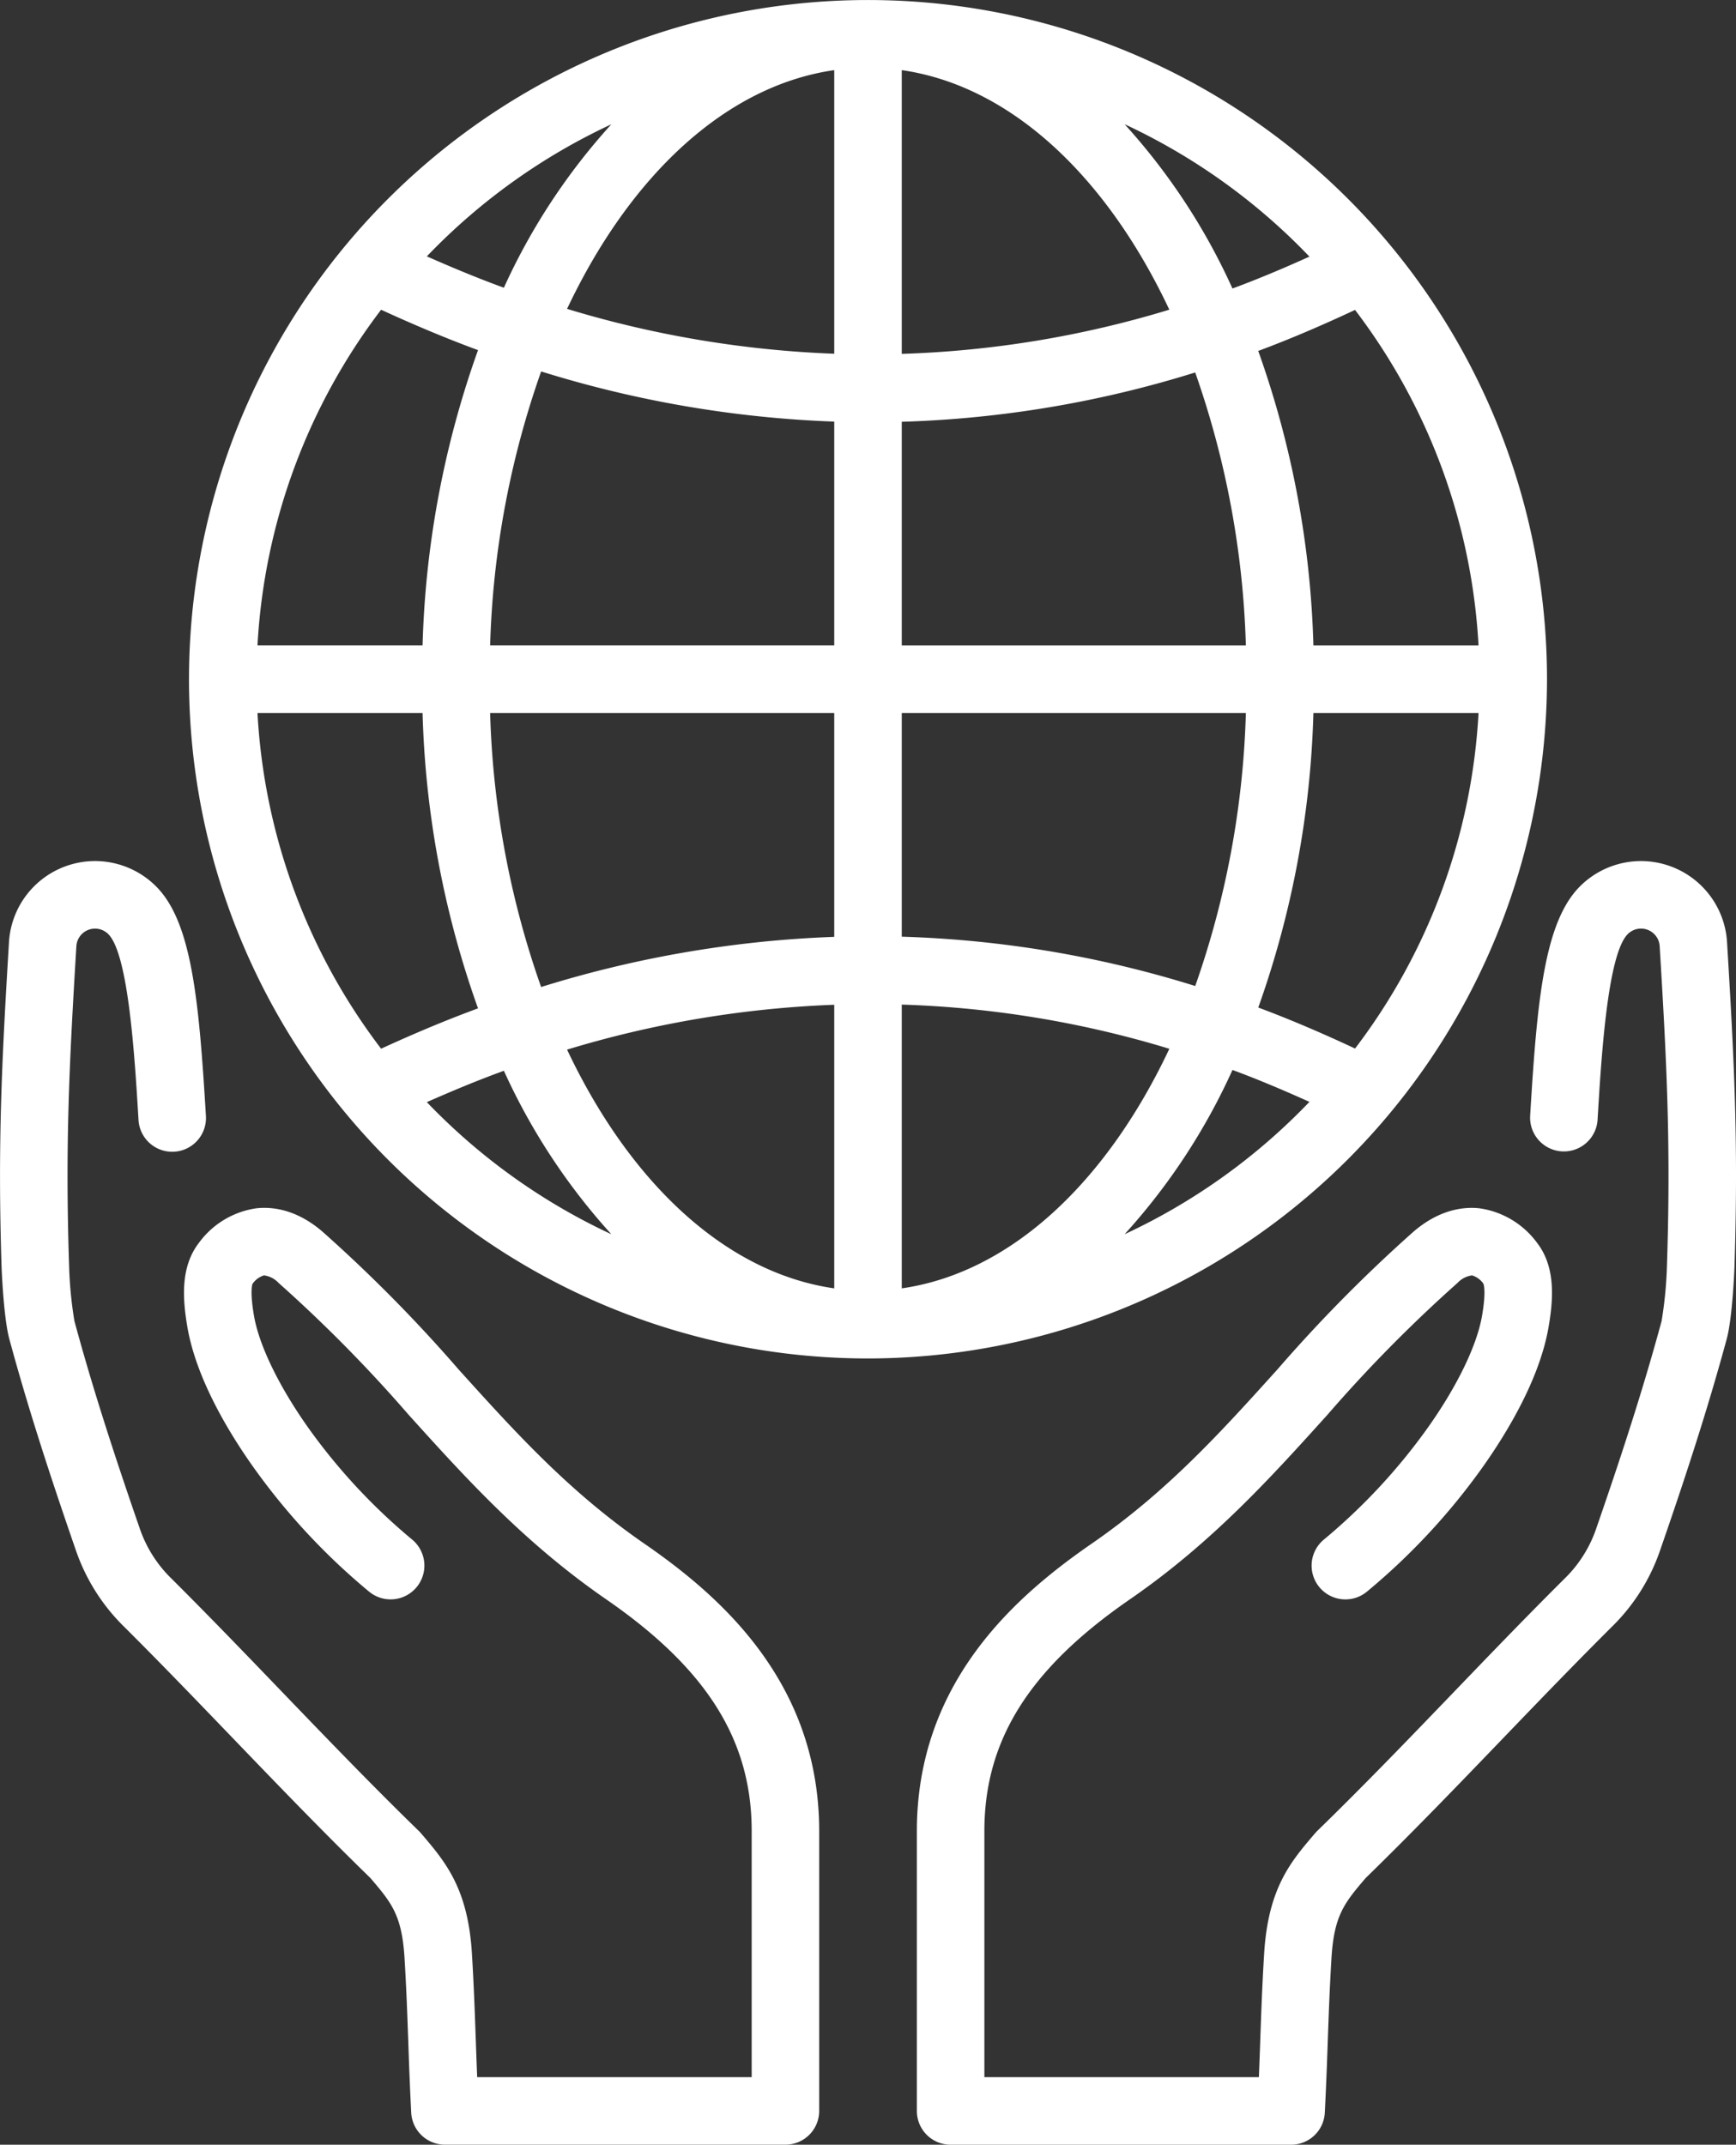
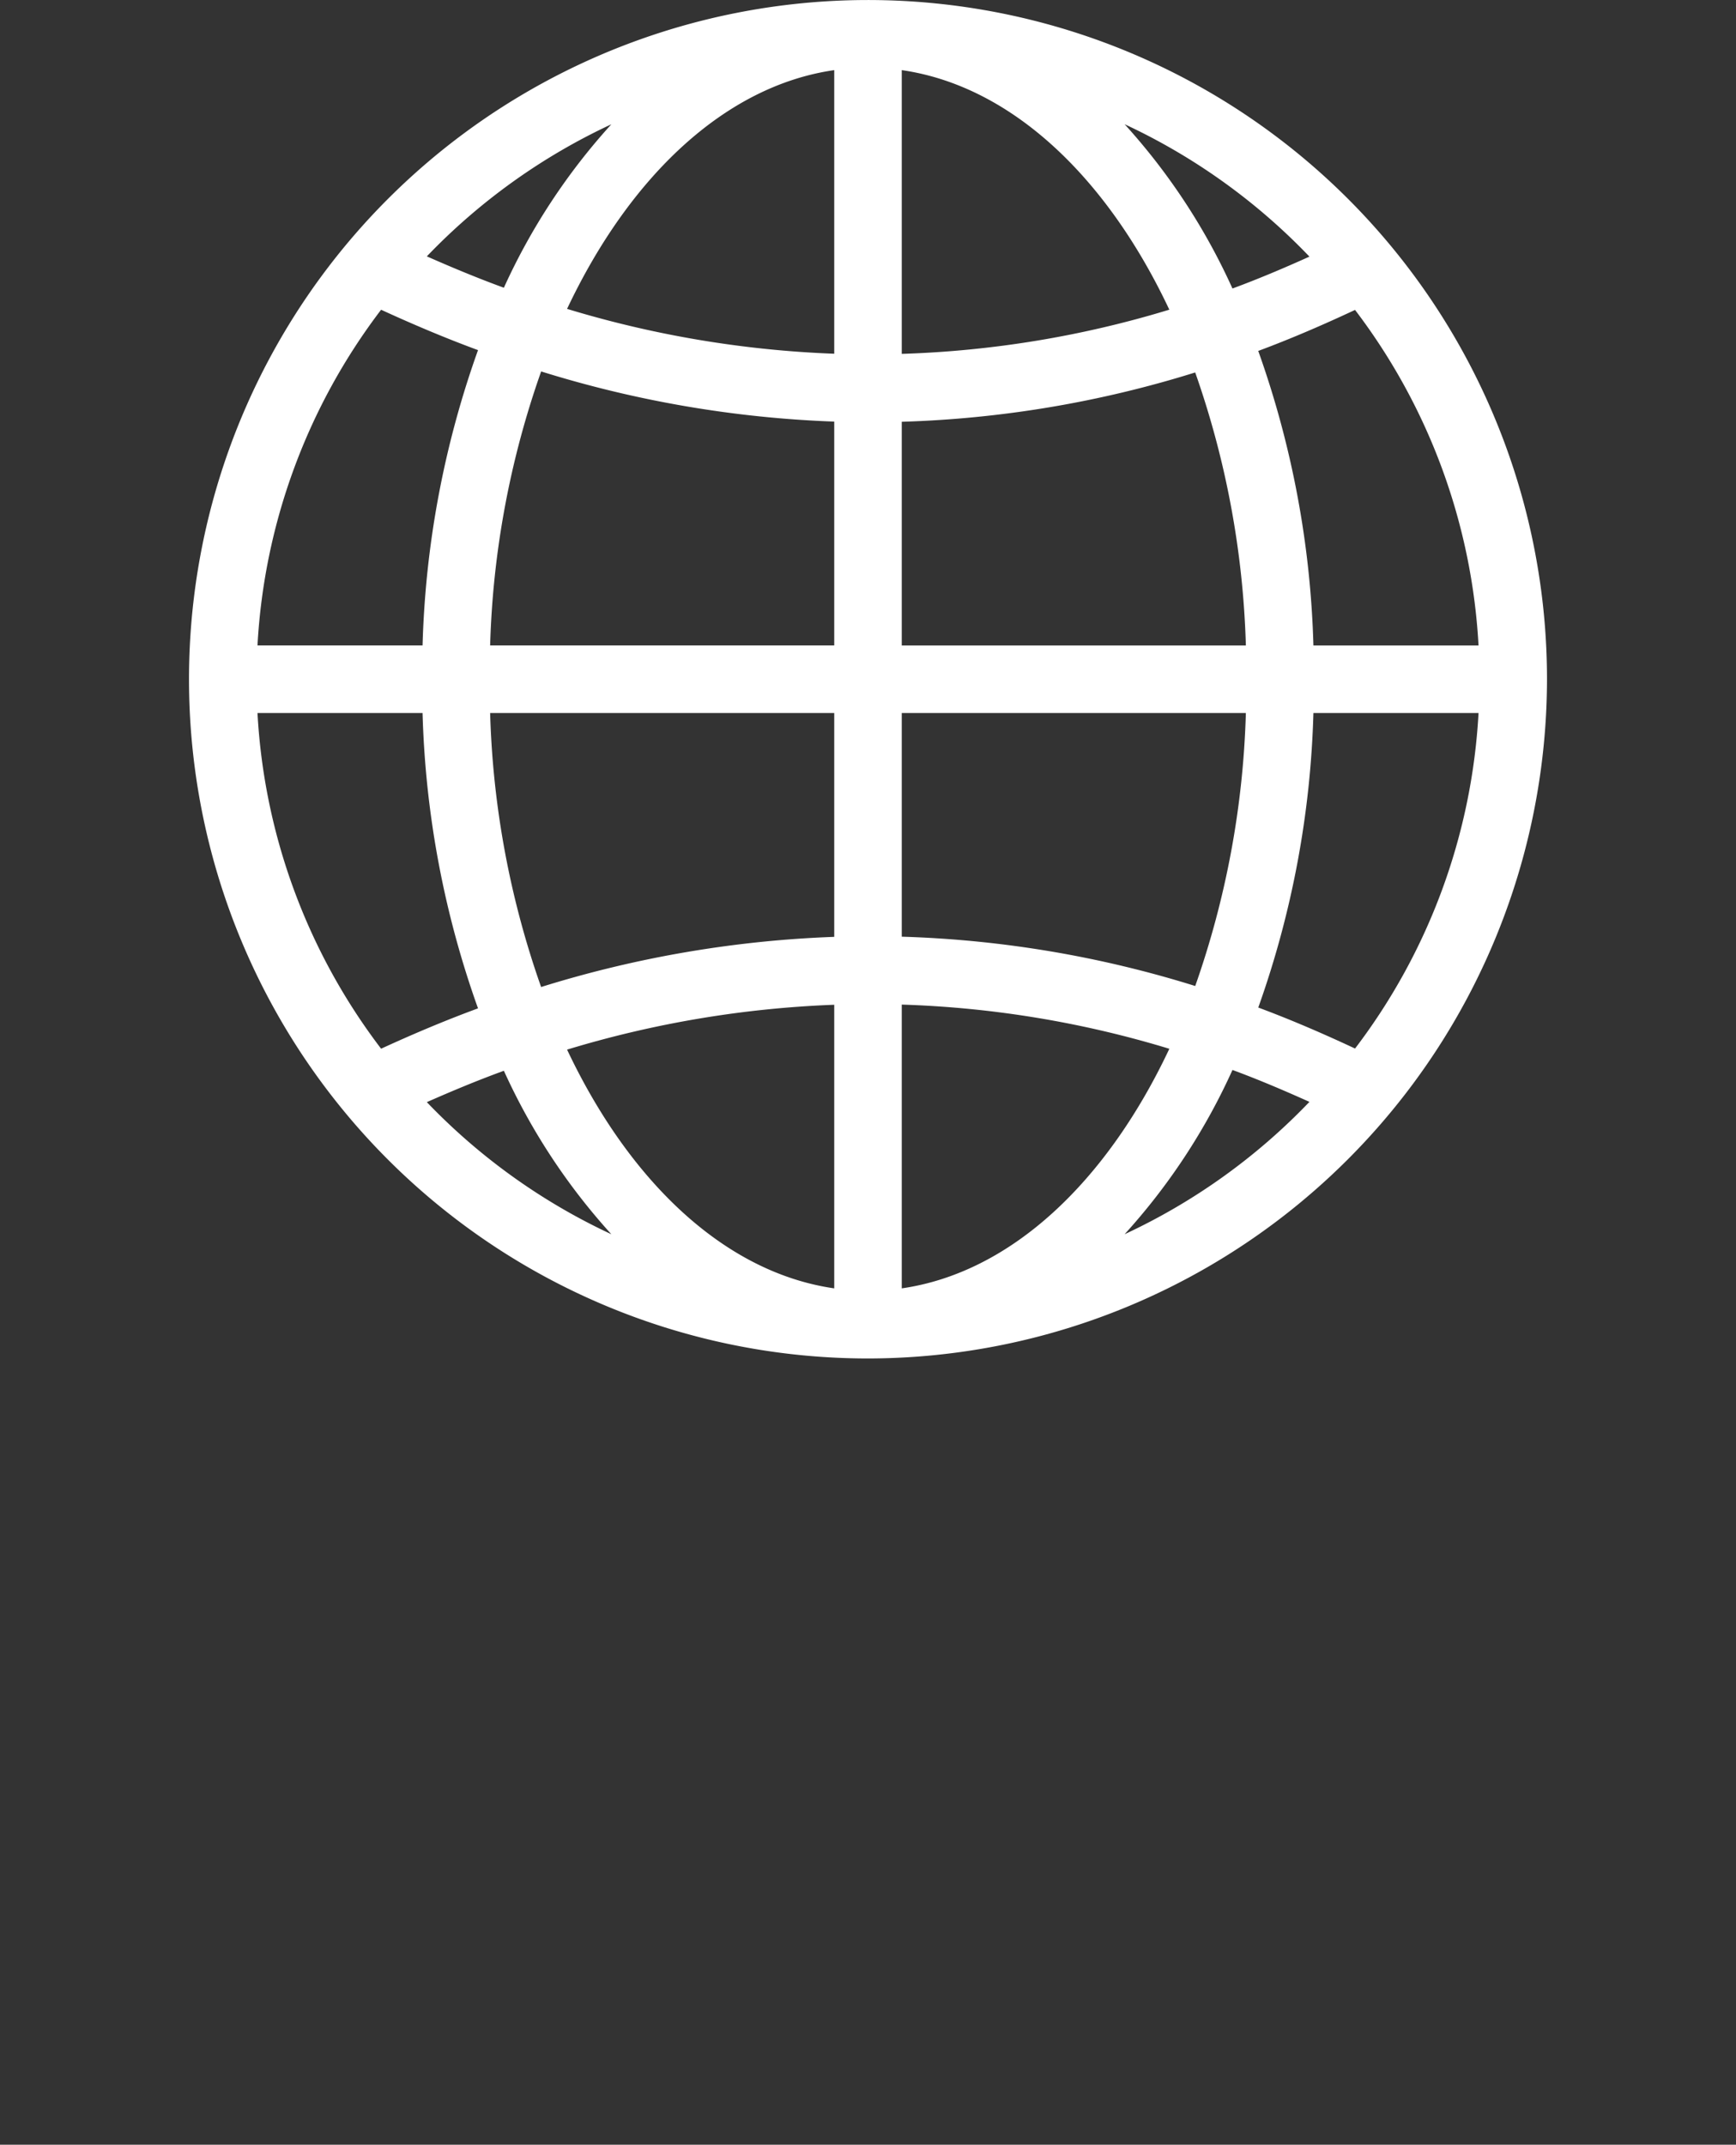
<svg xmlns="http://www.w3.org/2000/svg" width="238.412" height="294.447" viewBox="0 0 238.412 294.447">
  <rect x="0" y="0" width="238.412" height="294.447" fill="#333333" stroke="none" />
  <g id="Grupo_5900" data-name="Grupo 5900" transform="translate(-266.422 -232.336)">
-     <path id="Trazado_912" data-name="Trazado 912" d="M354.915,361.317c-10.372-7.156-17.727-15.3-25.517-23.924a204.243,204.243,0,0,0-18.7-18.924c-3.555-3.052-6.851-3.421-8.991-3.206a11.852,11.852,0,0,0-7.975,4.765c-2.582,3.357-2.23,7.81-1.543,11.741,1.264,7.009,5.627,14.253,9.065,19.092a89.749,89.749,0,0,0,15.862,17.046,4.637,4.637,0,0,0,5.9-7.16,81.472,81.472,0,0,1-14.2-15.259c-4.024-5.668-6.757-11.268-7.492-15.339-.62-3.531-.238-4.443-.238-4.474a2.948,2.948,0,0,1,1.583-1.19,3.283,3.283,0,0,1,2,1.023,196.893,196.893,0,0,1,17.858,18.1c7.8,8.639,15.869,17.569,27.133,25.343,13.827,9.538,19.994,19.347,19.994,31.822v33.787h-37.7c-.077-1.915-.141-3.7-.2-5.419-.138-3.769-.262-7.311-.52-11.539-.55-8.981-3.635-12.6-7.026-16.56a3.769,3.769,0,0,0-.3-.315c-6.513-6.338-12.737-12.811-18.756-19.065-4.879-5.074-9.93-10.322-15.131-15.5a17.531,17.531,0,0,1-4.46-7.089c-3.94-11.372-6.69-20.1-8.917-28.311a55.673,55.673,0,0,1-.734-7.646c-.54-16.459.017-27.536,1-43.824a2.569,2.569,0,0,1,4.393-1.65c2.78,2.8,3.632,17.019,4.142,25.514a4.636,4.636,0,0,0,9.256-.557c-.949-15.825-1.932-26.57-6.811-31.486a11.841,11.841,0,0,0-20.235,7.626c-1,16.55-1.563,27.821-1.013,44.679,0,.067.268,6.875,1.053,9.772,2.28,8.421,5.094,17.341,9.108,28.924a26.969,26.969,0,0,0,6.677,10.621c5.131,5.107,10.145,10.322,14.99,15.359,6.073,6.308,12.348,12.834,18.81,19.115,2.884,3.384,4.333,5.074,4.695,10.963.252,4.145.379,7.613.51,11.3.1,3.012.218,6.174.409,9.957a4.637,4.637,0,0,0,4.631,4.4h46.758a4.635,4.635,0,0,0,4.641-4.635V400.775C378.92,380.251,365.217,368.427,354.915,361.317Z" transform="translate(0 82.949)" fill="#fff" />
-     <path id="Trazado_913" data-name="Trazado 913" d="M415.234,278.74A11.843,11.843,0,0,0,395,271.111c-4.876,4.923-5.862,15.664-6.808,31.49a4.638,4.638,0,0,0,9.259.553c.506-8.494,1.355-22.707,4.138-25.514a2.568,2.568,0,0,1,4.393,1.653c.983,16.248,1.539,27.308,1,43.814a56.466,56.466,0,0,1-.738,7.653c-2.227,8.216-4.98,16.945-8.92,28.311a17.535,17.535,0,0,1-4.453,7.093c-5.211,5.181-10.265,10.436-15.151,15.517-6.013,6.251-12.234,12.717-18.74,19.048-.1.1-.322.339-.412.449-3.27,3.826-6.358,7.438-6.908,16.432-.258,4.212-.386,7.743-.52,11.509-.06,1.737-.124,3.521-.2,5.443h-37.7V400.775c0-12.475,6.167-22.288,19.994-31.822,11.268-7.773,19.333-16.7,27.13-25.343a196.557,196.557,0,0,1,17.864-18.1,3.287,3.287,0,0,1,1.989-1.023,2.893,2.893,0,0,1,1.546,1.127c.044.094.419,1.006-.194,4.514-.734,4.095-3.468,9.7-7.5,15.363a81.539,81.539,0,0,1-14.2,15.259,4.637,4.637,0,0,0,5.9,7.16,89.826,89.826,0,0,0,15.862-17.046c3.434-4.842,7.8-12.083,9.061-19.112.688-3.91,1.043-8.364-1.539-11.721a11.874,11.874,0,0,0-7.985-4.765c-2.126-.215-5.426.158-8.984,3.206A204.741,204.741,0,0,0,353.482,337.4c-7.784,8.622-15.138,16.764-25.514,23.921-10.3,7.109-24,18.934-24,39.458V439.2a4.629,4.629,0,0,0,4.635,4.635h46.762a4.634,4.634,0,0,0,4.628-4.4c.191-3.79.309-6.959.412-9.98.131-3.689.255-7.15.506-11.281.355-5.8,1.767-7.532,4.685-10.943,6.563-6.4,12.78-12.861,18.8-19.118,4.853-5.047,9.876-10.262,15.007-15.373a26.853,26.853,0,0,0,6.677-10.627c4.018-11.573,6.828-20.493,9.112-28.914.795-2.921,1.056-9.708,1.056-9.782C416.8,306.5,416.233,295.249,415.234,278.74Z" transform="translate(88.371 82.949)" fill="#fff" />
    <path id="Trazado_914" data-name="Trazado 914" d="M460.662,325.591A93.25,93.25,0,1,0,367.41,418.84,93.36,93.36,0,0,0,460.662,325.591Zm-32.08-4.638a130.9,130.9,0,0,0-7.576-40.437c4.443-1.653,8.87-3.561,13.293-5.631a83.533,83.533,0,0,1,16.959,46.068Zm-9.276,0H372.048V290.242a150.2,150.2,0,0,0,40.3-6.771A123.457,123.457,0,0,1,419.306,320.953Zm-47.258-40.035V241.964c14.963,2.15,28.126,14.578,36.745,32.888A141.112,141.112,0,0,1,372.048,280.919Zm-9.273-38.955V280.9a144.726,144.726,0,0,1-36.691-6.157C334.707,256.492,347.843,244.107,362.776,241.964Zm0,48.254v30.735H315.518a123.3,123.3,0,0,1,7.006-37.62A153.849,153.849,0,0,0,362.776,290.218Zm-56.537,30.735h-22.67a83.529,83.529,0,0,1,16.976-46.091c4.437,2.036,8.873,3.91,13.31,5.543A130.925,130.925,0,0,0,306.239,320.953Zm0,9.273a130.943,130.943,0,0,0,7.616,40.548c-4.437,1.633-8.873,3.5-13.31,5.54a83.509,83.509,0,0,1-16.976-46.088Zm9.279,0h47.258v30.732a153.892,153.892,0,0,0-40.256,6.885A123.405,123.405,0,0,1,315.518,330.226Zm47.258,40.055v38.935c-14.937-2.143-28.069-14.528-36.691-32.777A144.7,144.7,0,0,1,362.776,370.28Zm9.273,38.935V370.257a141.162,141.162,0,0,1,36.748,6.066C400.175,394.634,387.015,407.065,372.048,409.215Zm0-48.281V330.226h47.258a123.331,123.331,0,0,1-6.955,37.479A150.181,150.181,0,0,0,372.048,360.934Zm56.534-30.708h22.677A83.513,83.513,0,0,1,434.3,376.29c-4.42-2.069-8.85-3.977-13.29-5.63A130.986,130.986,0,0,0,428.582,330.226Zm-.547-62.657c-3.518,1.583-7.039,3.075-10.57,4.376a86.531,86.531,0,0,0-14.809-22.553A84.367,84.367,0,0,1,428.036,267.568ZM332.165,249.4a86.424,86.424,0,0,0-14.759,22.439c-3.525-1.284-7.052-2.75-10.58-4.306A84.356,84.356,0,0,1,332.165,249.4ZM306.826,383.648c3.525-1.556,7.052-3.022,10.58-4.306a86.415,86.415,0,0,0,14.759,22.442A84.327,84.327,0,0,1,306.826,383.648Zm95.827,18.136a86.343,86.343,0,0,0,14.813-22.553c3.531,1.3,7.052,2.8,10.57,4.38A84.33,84.33,0,0,1,402.653,401.784Z" transform="translate(18.216 0)" fill="#fff" />
  </g>
</svg>